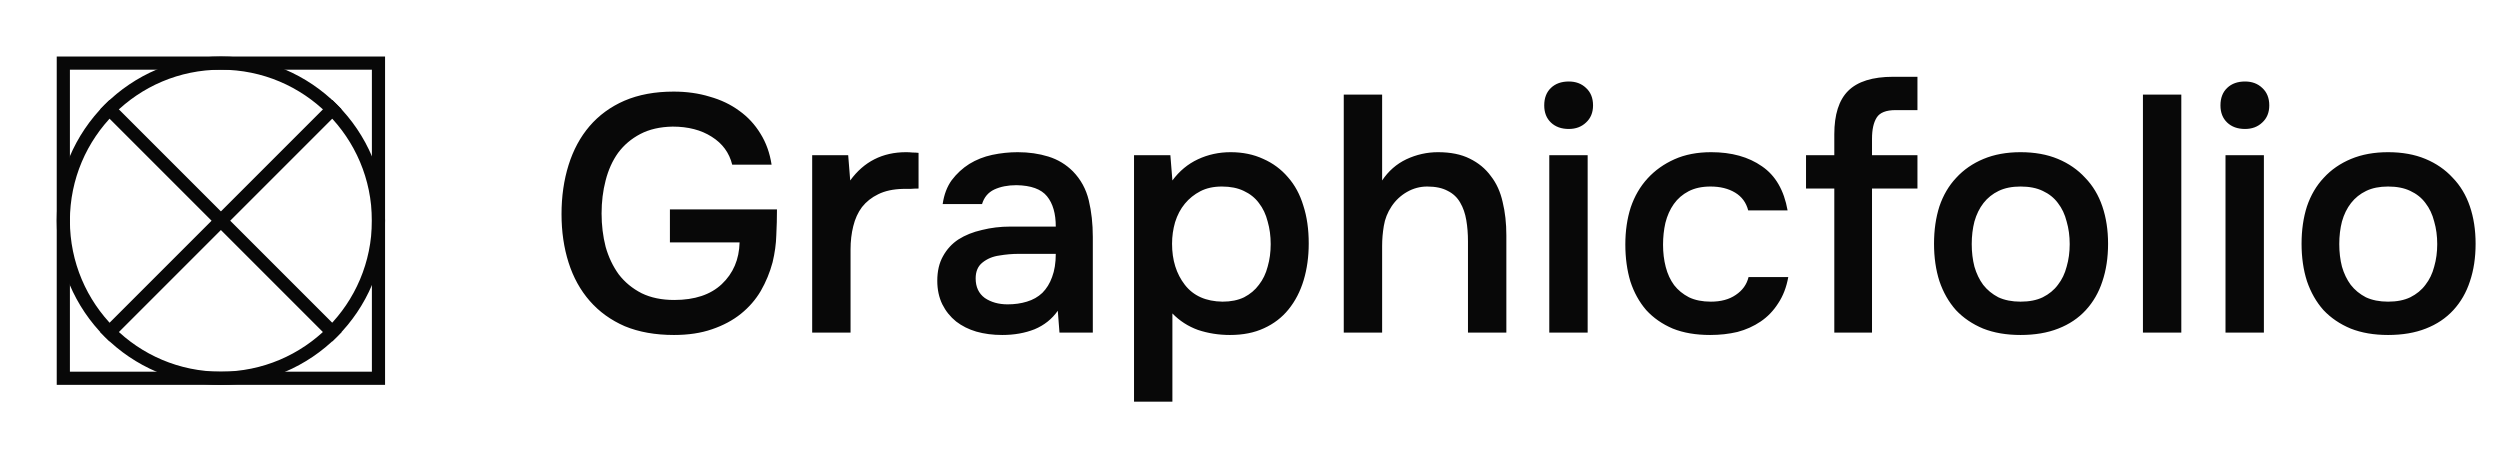
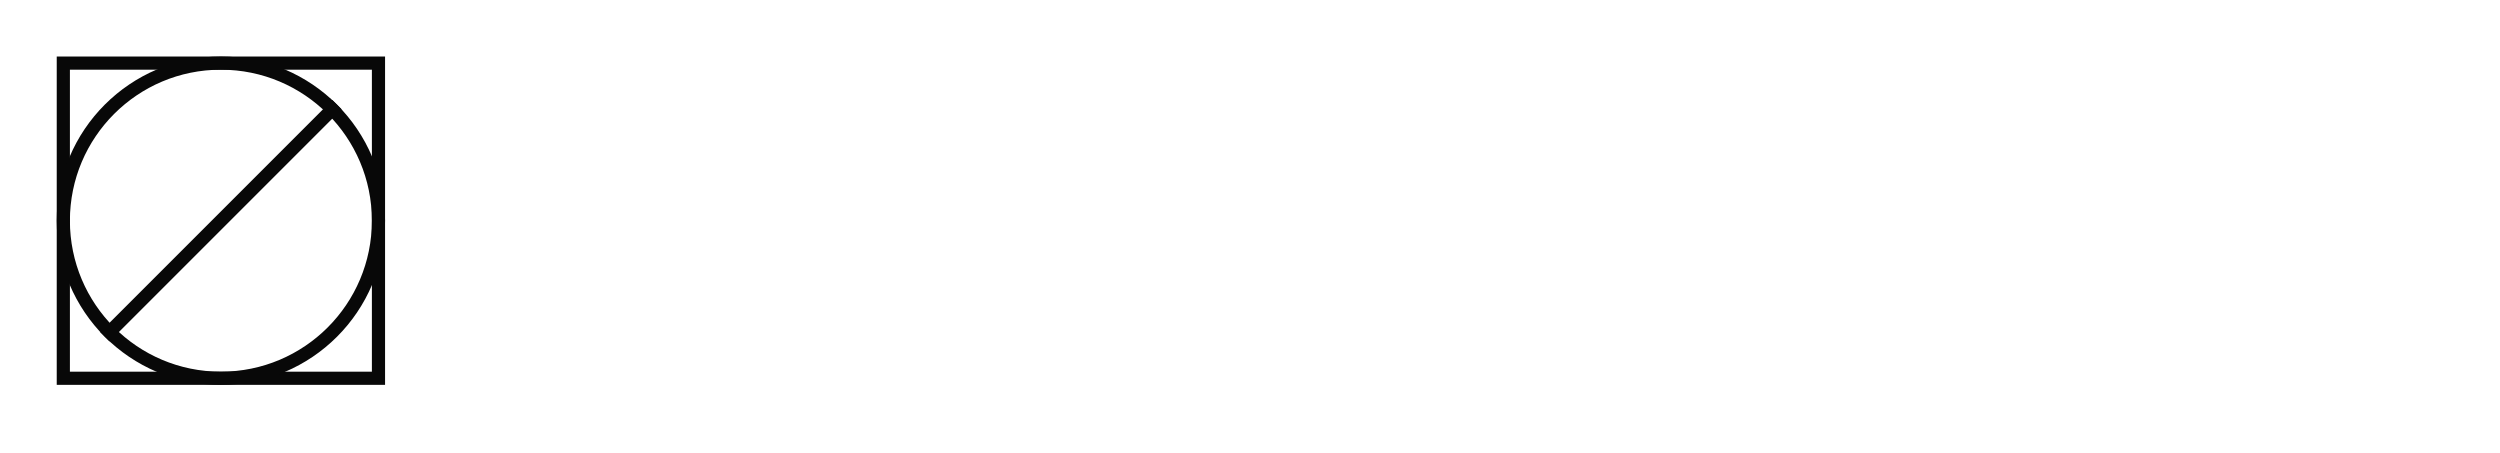
<svg xmlns="http://www.w3.org/2000/svg" width="386" height="70" viewBox="0 0 386 70" fill="none">
  <path d="M58.436 9.744H9.776V58.404H58.436V9.744Z" stroke="#080808" stroke-width="2.034" />
  <path d="M58.436 34.074C58.436 47.511 47.543 58.404 34.106 58.404C20.669 58.404 9.776 47.511 9.776 34.074C9.776 20.637 20.669 9.744 34.106 9.744C47.543 9.744 58.436 20.637 58.436 34.074Z" stroke="#080808" stroke-width="2.034" />
-   <path d="M16.18 16.154L52.024 51.998" stroke="#080808" stroke-width="2.034" />
  <path d="M52.03 16.154L16.186 51.998" stroke="#080808" stroke-width="2.034" />
-   <path d="M103.851 19.548C101.911 19.583 100.247 19.964 98.861 20.692C97.475 21.419 96.332 22.389 95.431 23.602C94.564 24.815 93.924 26.236 93.508 27.864C93.092 29.458 92.884 31.156 92.884 32.958C92.884 34.76 93.092 36.475 93.508 38.104C93.958 39.698 94.634 41.118 95.535 42.366C96.47 43.578 97.648 44.549 99.069 45.276C100.49 45.969 102.17 46.316 104.111 46.316C107.264 46.316 109.707 45.502 111.44 43.873C113.207 42.21 114.125 40.061 114.194 37.428H103.435V32.334H119.964C119.964 33.651 119.929 34.985 119.86 36.336C119.825 37.653 119.635 39.039 119.288 40.495C118.872 42.054 118.266 43.526 117.469 44.913C116.672 46.264 115.65 47.442 114.402 48.447C113.155 49.452 111.665 50.249 109.932 50.838C108.234 51.427 106.277 51.721 104.059 51.721C101.183 51.721 98.653 51.271 96.47 50.37C94.322 49.434 92.52 48.135 91.065 46.472C89.609 44.809 88.518 42.834 87.79 40.547C87.063 38.26 86.699 35.765 86.699 33.062C86.699 30.325 87.063 27.795 87.79 25.473C88.518 23.152 89.592 21.159 91.013 19.496C92.468 17.798 94.27 16.481 96.418 15.546C98.601 14.61 101.131 14.143 104.007 14.143C106.017 14.143 107.871 14.402 109.568 14.922C111.301 15.407 112.826 16.135 114.142 17.105C115.459 18.041 116.551 19.219 117.417 20.64C118.283 22.026 118.855 23.619 119.132 25.421H113.051C112.6 23.585 111.544 22.147 109.88 21.107C108.252 20.068 106.242 19.548 103.851 19.548ZM125.4 51.358V23.966H130.961L131.273 27.864C133.387 24.954 136.263 23.498 139.901 23.498C140.247 23.498 140.577 23.515 140.889 23.55C141.235 23.55 141.547 23.567 141.824 23.602V29.112C141.408 29.112 140.992 29.129 140.577 29.164C140.196 29.164 139.814 29.164 139.434 29.164C137.909 29.198 136.626 29.476 135.587 29.995C134.582 30.48 133.751 31.139 133.092 31.97C132.469 32.802 132.018 33.79 131.741 34.933C131.464 36.042 131.325 37.237 131.325 38.52V51.358H125.4ZM163.324 47.979C162.424 49.261 161.228 50.214 159.738 50.838C158.248 51.427 156.585 51.721 154.748 51.721C153.293 51.721 151.958 51.548 150.746 51.202C149.568 50.855 148.529 50.336 147.627 49.642C146.727 48.915 146.016 48.031 145.496 46.992C144.977 45.917 144.716 44.705 144.716 43.353C144.716 41.863 145.012 40.599 145.6 39.559C146.19 38.485 146.986 37.619 147.992 36.96C149.031 36.302 150.243 35.817 151.629 35.505C153.015 35.158 154.471 34.985 155.995 34.985H163.012C163.012 32.975 162.563 31.416 161.661 30.307C160.761 29.198 159.183 28.627 156.932 28.592C155.615 28.592 154.471 28.817 153.501 29.268C152.566 29.718 151.942 30.463 151.629 31.503H145.549C145.757 30.047 146.224 28.817 146.951 27.812C147.714 26.807 148.615 25.976 149.655 25.317C150.729 24.659 151.907 24.191 153.189 23.914C154.505 23.637 155.822 23.498 157.14 23.498C158.838 23.498 160.414 23.723 161.869 24.174C163.324 24.624 164.59 25.387 165.663 26.461C166.876 27.708 167.69 29.198 168.106 30.931C168.523 32.663 168.73 34.552 168.73 36.596V51.358H163.584L163.324 47.979ZM163.012 39.195H157.295C156.291 39.195 155.285 39.282 154.281 39.455C153.276 39.594 152.409 39.958 151.682 40.547C150.988 41.101 150.642 41.915 150.642 42.989C150.642 44.306 151.109 45.311 152.046 46.004C153.015 46.663 154.193 46.992 155.579 46.992C156.654 46.992 157.642 46.853 158.542 46.576C159.479 46.299 160.275 45.848 160.934 45.224C161.592 44.566 162.094 43.752 162.441 42.782C162.822 41.777 163.012 40.581 163.012 39.195ZM175.093 62.013V23.966H180.706L181.018 27.864C182.092 26.409 183.408 25.317 184.968 24.59C186.527 23.862 188.207 23.498 190.009 23.498C191.881 23.498 193.561 23.845 195.051 24.538C196.541 25.196 197.806 26.132 198.845 27.345C199.92 28.557 200.717 30.03 201.237 31.762C201.792 33.46 202.068 35.401 202.068 37.584C202.068 39.628 201.808 41.517 201.288 43.249C200.768 44.982 199.988 46.489 198.949 47.771C197.945 49.019 196.68 49.989 195.155 50.682C193.665 51.375 191.915 51.721 189.905 51.721C188.174 51.721 186.527 51.462 184.968 50.942C183.443 50.388 182.126 49.538 181.018 48.395V62.013H175.093ZM188.762 46.576C190.044 46.576 191.154 46.35 192.089 45.9C193.024 45.415 193.787 44.774 194.375 43.977C194.999 43.18 195.45 42.245 195.728 41.17C196.039 40.096 196.195 38.935 196.195 37.688C196.195 36.44 196.039 35.28 195.728 34.205C195.45 33.097 194.999 32.144 194.375 31.347C193.787 30.55 193.007 29.926 192.036 29.476C191.101 29.025 189.975 28.8 188.658 28.8C187.376 28.8 186.268 29.042 185.331 29.528C184.396 30.013 183.6 30.654 182.941 31.451C182.282 32.248 181.78 33.2 181.433 34.309C181.122 35.384 180.965 36.492 180.965 37.636C180.965 40.165 181.624 42.279 182.941 43.977C184.257 45.675 186.198 46.541 188.762 46.576ZM207.476 51.358V14.61H213.401V27.864C214.372 26.409 215.619 25.317 217.144 24.59C218.703 23.862 220.332 23.498 222.03 23.498C223.97 23.498 225.598 23.827 226.915 24.486C228.266 25.144 229.358 26.045 230.19 27.189C231.056 28.297 231.662 29.631 232.009 31.191C232.391 32.75 232.581 34.465 232.581 36.336V51.358H226.655V37.272C226.655 36.094 226.568 35.002 226.396 33.998C226.223 32.958 225.91 32.057 225.46 31.295C225.01 30.498 224.368 29.891 223.537 29.476C222.706 29.025 221.649 28.8 220.367 28.8C219.257 28.8 218.218 29.077 217.248 29.631C216.277 30.186 215.481 30.931 214.856 31.866C214.233 32.802 213.834 33.807 213.662 34.881C213.488 35.921 213.401 36.943 213.401 37.948V51.358H207.476ZM242.223 12.583C243.297 12.583 244.181 12.912 244.874 13.571C245.601 14.229 245.966 15.13 245.966 16.273C245.966 17.382 245.601 18.266 244.874 18.924C244.181 19.583 243.297 19.912 242.223 19.912C241.08 19.912 240.162 19.583 239.468 18.924C238.776 18.266 238.429 17.382 238.429 16.273C238.429 15.13 238.776 14.229 239.468 13.571C240.162 12.912 241.08 12.583 242.223 12.583ZM239.209 51.358V23.966H245.134V51.358H239.209ZM264.05 51.721C261.832 51.721 259.909 51.392 258.28 50.734C256.652 50.041 255.284 49.088 254.174 47.875C253.1 46.628 252.286 45.155 251.731 43.457C251.212 41.725 250.951 39.819 250.951 37.74C250.951 35.661 251.229 33.755 251.784 32.022C252.372 30.29 253.239 28.8 254.382 27.552C255.525 26.305 256.911 25.317 258.54 24.59C260.169 23.862 262.057 23.498 264.206 23.498C267.359 23.498 269.975 24.226 272.054 25.681C274.133 27.102 275.45 29.372 276.005 32.49H269.923C269.611 31.277 268.935 30.359 267.896 29.735C266.857 29.112 265.592 28.8 264.102 28.8C262.785 28.8 261.659 29.042 260.723 29.528C259.787 30.013 259.025 30.671 258.436 31.503C257.847 32.334 257.415 33.304 257.137 34.413C256.894 35.487 256.774 36.614 256.774 37.792C256.774 39.005 256.911 40.148 257.189 41.222C257.466 42.297 257.899 43.232 258.488 44.029C259.077 44.791 259.84 45.415 260.775 45.9C261.711 46.35 262.838 46.576 264.153 46.576C265.712 46.576 266.994 46.229 268 45.536C269.039 44.843 269.698 43.925 269.975 42.782H276.109C275.831 44.341 275.311 45.692 274.548 46.836C273.821 47.979 272.921 48.915 271.846 49.642C270.772 50.37 269.576 50.907 268.26 51.254C266.943 51.566 265.54 51.721 264.05 51.721ZM283.216 51.358V29.112H278.85V23.966H283.216V20.744C283.216 17.694 283.927 15.459 285.347 14.038C286.803 12.583 289.125 11.855 292.313 11.855H296.055V17.001H292.676C291.221 17.001 290.25 17.382 289.766 18.145C289.28 18.907 289.038 19.998 289.038 21.419V23.966H296.055V29.112H289.038V51.358H283.216ZM311.972 23.498C314.155 23.498 316.077 23.845 317.741 24.538C319.404 25.231 320.808 26.201 321.951 27.448C323.129 28.661 324.013 30.134 324.602 31.866C325.191 33.599 325.486 35.522 325.486 37.636C325.486 39.784 325.191 41.725 324.602 43.457C324.048 45.155 323.199 46.628 322.055 47.875C320.912 49.123 319.49 50.076 317.793 50.734C316.13 51.392 314.189 51.721 311.972 51.721C309.789 51.721 307.866 51.392 306.202 50.734C304.539 50.041 303.135 49.088 301.992 47.875C300.883 46.628 300.034 45.138 299.445 43.405C298.891 41.673 298.614 39.749 298.614 37.636C298.614 35.522 298.891 33.599 299.445 31.866C300.034 30.134 300.9 28.661 302.044 27.448C303.188 26.201 304.592 25.231 306.254 24.538C307.917 23.845 309.823 23.498 311.972 23.498ZM311.972 46.576C313.323 46.576 314.467 46.35 315.402 45.9C316.373 45.415 317.152 44.774 317.741 43.977C318.365 43.18 318.816 42.245 319.092 41.17C319.404 40.096 319.561 38.935 319.561 37.688C319.561 36.44 319.404 35.28 319.092 34.205C318.816 33.097 318.365 32.144 317.741 31.347C317.152 30.55 316.373 29.926 315.402 29.476C314.467 29.025 313.323 28.8 311.972 28.8C310.654 28.8 309.529 29.025 308.593 29.476C307.658 29.926 306.878 30.55 306.254 31.347C305.631 32.144 305.163 33.097 304.851 34.205C304.574 35.28 304.435 36.44 304.435 37.688C304.435 38.935 304.574 40.096 304.851 41.17C305.163 42.245 305.613 43.18 306.202 43.977C306.825 44.774 307.605 45.415 308.541 45.9C309.511 46.35 310.654 46.576 311.972 46.576ZM330.869 51.358V14.61H336.794V51.358H330.869ZM346.633 12.583C347.708 12.583 348.59 12.912 349.284 13.571C350.011 14.229 350.376 15.13 350.376 16.273C350.376 17.382 350.011 18.266 349.284 18.924C348.59 19.583 347.708 19.912 346.633 19.912C345.49 19.912 344.571 19.583 343.879 18.924C343.185 18.266 342.839 17.382 342.839 16.273C342.839 15.13 343.185 14.229 343.879 13.571C344.571 12.912 345.49 12.583 346.633 12.583ZM343.618 51.358V23.966H349.545V51.358H343.618ZM368.719 23.498C370.903 23.498 372.826 23.845 374.489 24.538C376.153 25.231 377.555 26.201 378.7 27.448C379.877 28.661 380.761 30.134 381.35 31.866C381.939 33.599 382.233 35.522 382.233 37.636C382.233 39.784 381.939 41.725 381.35 43.457C380.796 45.155 379.947 46.628 378.804 47.875C377.659 49.123 376.239 50.076 374.541 50.734C372.877 51.392 370.938 51.721 368.719 51.721C366.537 51.721 364.613 51.392 362.951 50.734C361.286 50.041 359.884 49.088 358.74 47.875C357.632 46.628 356.783 45.138 356.193 43.405C355.638 41.673 355.361 39.749 355.361 37.636C355.361 35.522 355.638 33.599 356.193 31.866C356.783 30.134 357.649 28.661 358.792 27.448C359.935 26.201 361.339 25.231 363.002 24.538C364.666 23.845 366.572 23.498 368.719 23.498ZM368.719 46.576C370.071 46.576 371.214 46.35 372.15 45.9C373.12 45.415 373.9 44.774 374.489 43.977C375.112 43.18 375.563 42.245 375.84 41.17C376.153 40.096 376.308 38.935 376.308 37.688C376.308 36.44 376.153 35.28 375.84 34.205C375.563 33.097 375.112 32.144 374.489 31.347C373.9 30.55 373.12 29.926 372.15 29.476C371.214 29.025 370.071 28.8 368.719 28.8C367.403 28.8 366.276 29.025 365.341 29.476C364.405 29.926 363.625 30.55 363.002 31.347C362.378 32.144 361.91 33.097 361.598 34.205C361.322 35.28 361.183 36.44 361.183 37.688C361.183 38.935 361.322 40.096 361.598 41.17C361.91 42.245 362.361 43.18 362.951 43.977C363.574 44.774 364.354 45.415 365.29 45.9C366.26 46.35 367.403 46.576 368.719 46.576Z" fill="#080808" />
</svg>